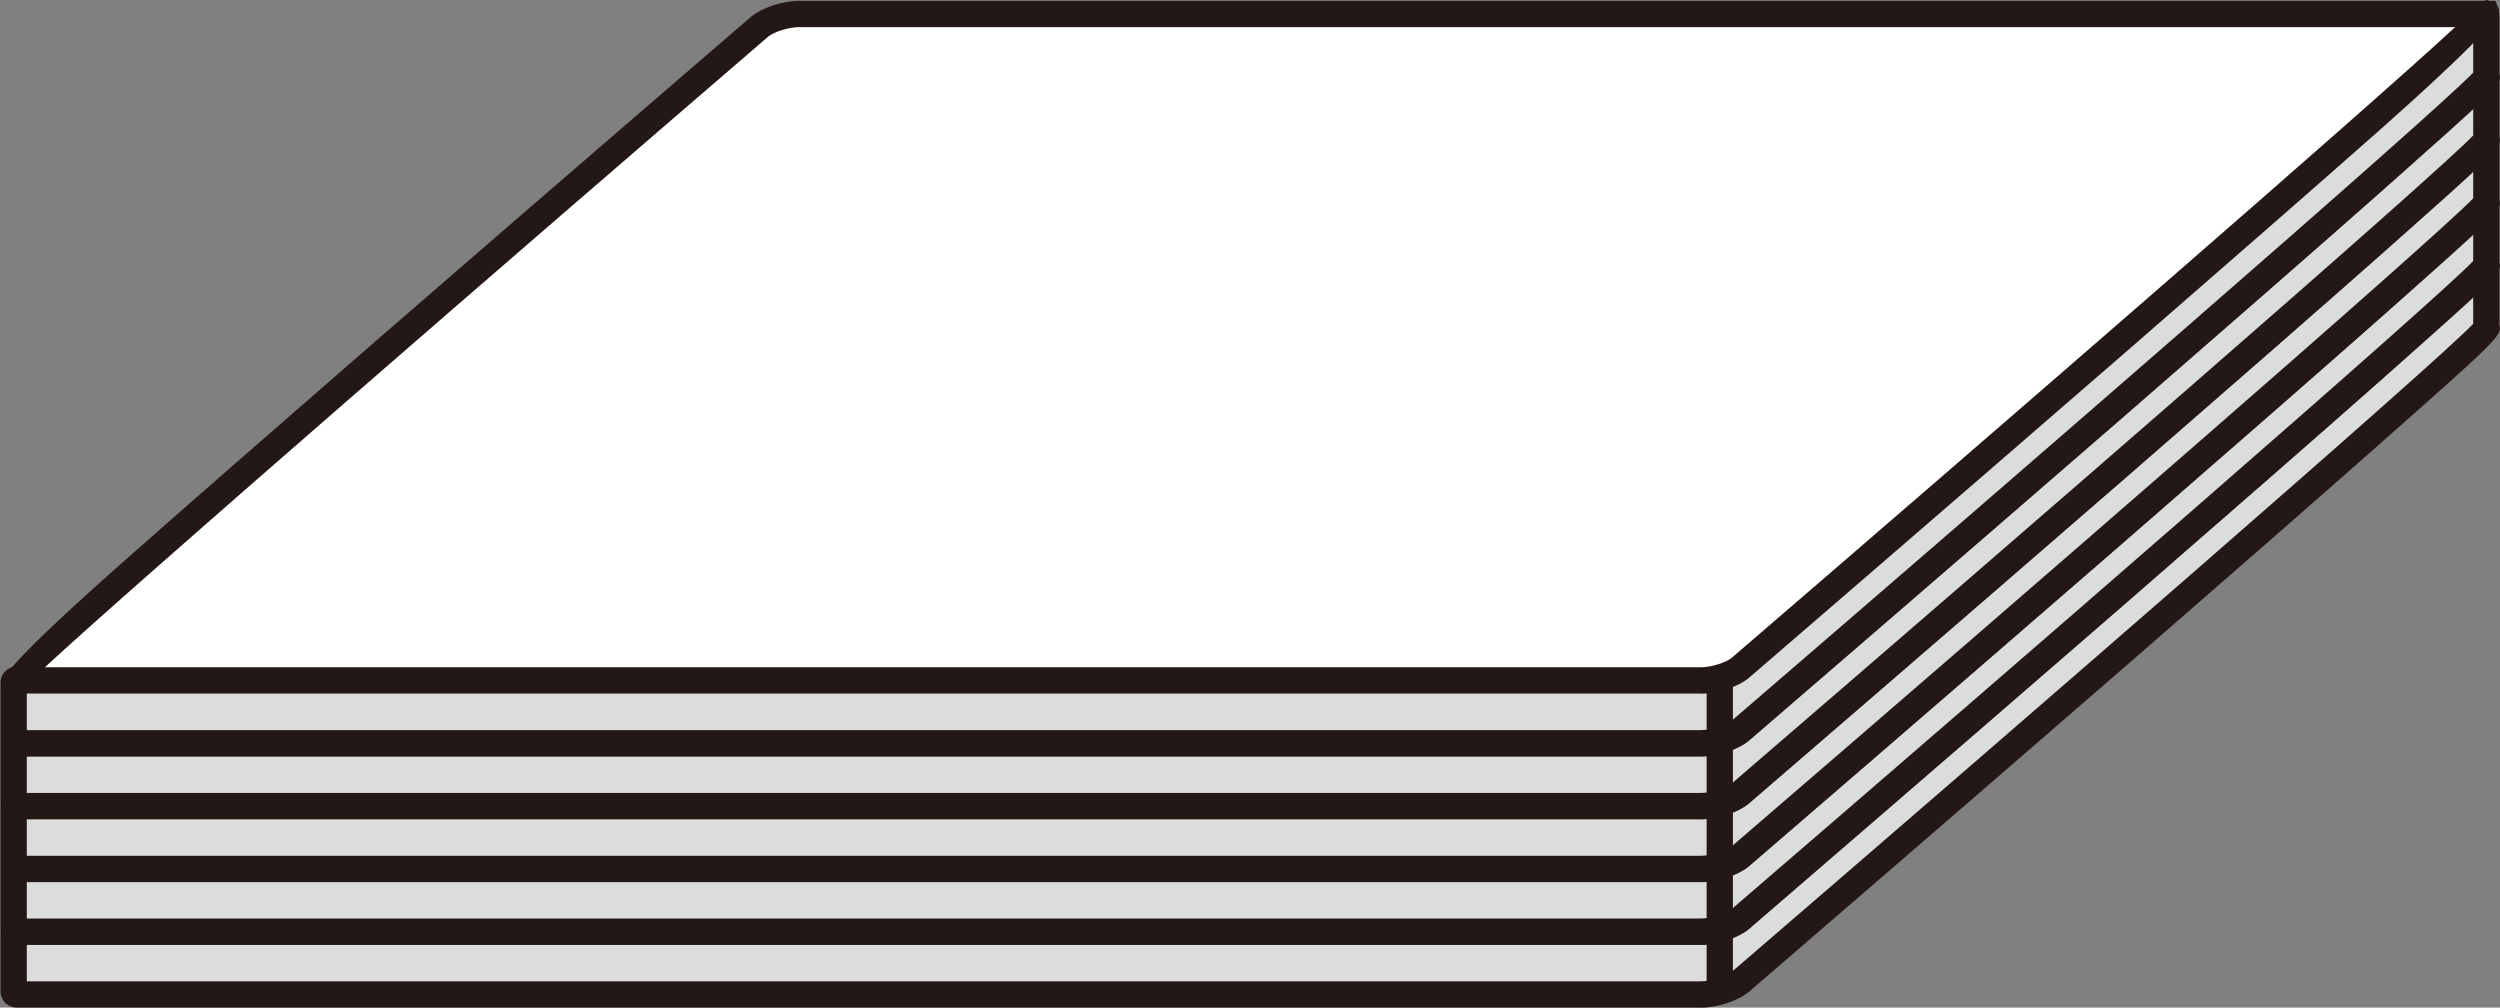
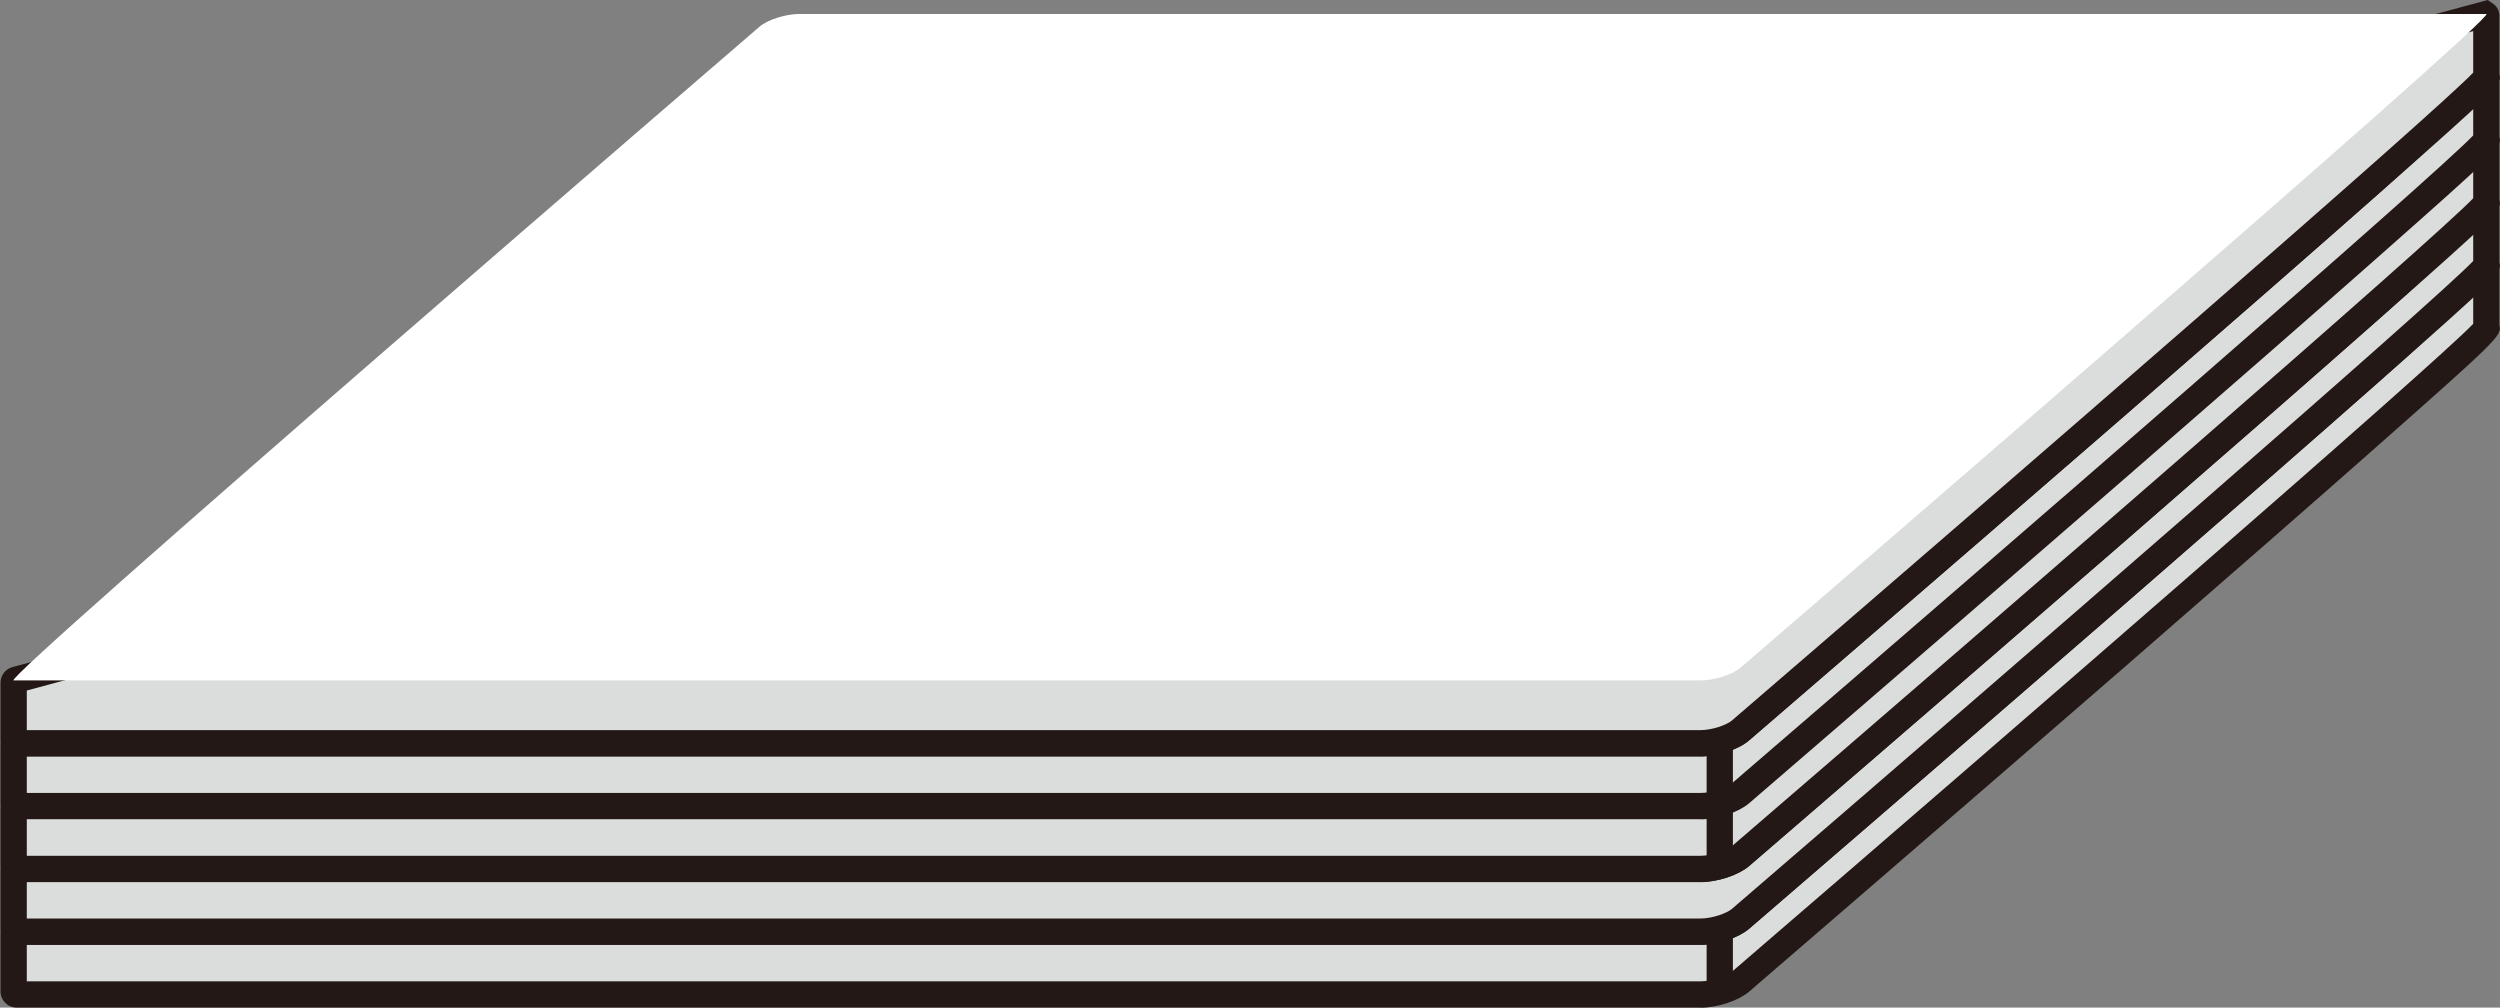
<svg xmlns="http://www.w3.org/2000/svg" viewBox="0 0 237.94 95.9">
  <rect x="0" y="0" width="237.94" height="95.9" fill="#808080" stroke="none" />
  <g>
    <g id="_圖層_1" data-name="圖層_1">
      <g>
        <g>
          <path d="M236.64,31.22c1.31,0-71,62.23-71,62.23-.78.66-2.48,1.2-3.8,1.2H1.59c-.16,0-.29-.13-.29-.29v-5.48c0-.13.08-.24.21-.27L236.5,25.28c.07-.02.14.03.14.11v5.84Z" fill="#dbdcdc" />
          <path d="M161.84,95.9H1.59c-.85,0-1.54-.69-1.54-1.54v-5.48c0-.69.46-1.3,1.13-1.48L236.77,23.91l.58.4c.33.26.53.66.53,1.08v5.58c.3.93-.32,1.5-11.37,11.27-5.88,5.2-14.1,12.38-24.43,21.36-17.59,15.27-35.45,30.64-35.63,30.8-1.02.86-3,1.51-4.61,1.51ZM2.55,93.4h159.29c1.1,0,2.48-.48,2.99-.91,26.8-23.06,66.91-57.84,70.56-61.67v-3.95L2.55,89.63v3.77Z" fill="#231815" />
        </g>
        <g>
          <path d="M1.3,88.67c-1.31,0,71-62.23,71-62.23.78-.66,2.48-1.2,3.8-1.2h160.54c1.31,0-71,62.23-71,62.23-.78.66-2.48,1.2-3.8,1.2H1.3Z" fill="#fff" />
          <path d="M161.84,89.92H.43l-.32-.82q-.4-1.07,11.31-11.45c5.88-5.2,14.1-12.38,24.43-21.36,17.59-15.27,35.45-30.64,35.63-30.8,1.02-.86,2.99-1.51,4.61-1.51h161.41l.32.82q.4,1.07-11.31,11.45c-5.88,5.2-14.1,12.38-24.43,21.36-17.59,15.27-35.45,30.64-35.63,30.8-1.02.86-3,1.51-4.61,1.51ZM4.27,87.42h157.57c1.1,0,2.48-.48,2.99-.91,24.5-21.08,60.12-51.95,68.84-60.02H76.1c-1.1,0-2.48.48-2.99.91C48.61,48.48,12.99,79.35,4.27,87.42Z" fill="#231815" />
        </g>
        <rect x="162.43" y="88.26" width="2.5" height="5.76" fill="#231815" />
        <g>
          <path d="M236.64,25.24c1.31,0-71,62.23-71,62.23-.78.66-2.48,1.2-3.8,1.2H1.59c-.16,0-.29-.13-.29-.29v-5.48c0-.13.08-.24.21-.27L236.5,19.3c.07-.02.14.03.14.11v5.84Z" fill="#dbdcdc" />
          <path d="M161.84,89.92H1.59c-.85,0-1.54-.69-1.54-1.54v-5.48c0-.69.46-1.3,1.13-1.48L236.77,17.93l.58.4c.33.26.53.66.53,1.08v5.58c.3.93-.32,1.5-11.37,11.27-5.88,5.2-14.1,12.38-24.43,21.36-17.59,15.27-35.45,30.64-35.63,30.8-1.02.86-3,1.51-4.61,1.51ZM2.55,87.42h159.29c1.1,0,2.48-.48,2.99-.91,26.8-23.06,66.91-57.84,70.56-61.67v-3.95L2.55,83.65v3.77Z" fill="#231815" />
        </g>
        <g>
          <path d="M1.3,82.7c-1.31,0,71-62.23,71-62.23.78-.66,2.48-1.2,3.8-1.2h160.54c1.31,0-71,62.23-71,62.23-.78.66-2.48,1.2-3.8,1.2H1.3Z" fill="#fff" />
-           <path d="M161.84,83.95H.43l-.32-.82q-.4-1.07,11.31-11.45c5.88-5.2,14.1-12.38,24.43-21.36,17.59-15.27,35.45-30.64,35.63-30.8,1.02-.86,3-1.51,4.61-1.51h161.41l.32.82q.4,1.07-11.31,11.45c-5.88,5.2-14.1,12.38-24.43,21.36-17.59,15.27-35.45,30.64-35.63,30.8-1.02.86-3,1.51-4.61,1.51ZM4.27,81.45h157.57c1.1,0,2.48-.48,2.99-.91,24.5-21.08,60.12-51.95,68.84-60.02H76.1c-1.1,0-2.48.48-2.99.91C48.61,42.5,12.99,73.37,4.27,81.45Z" fill="#231815" />
+           <path d="M161.84,83.95H.43l-.32-.82q-.4-1.07,11.31-11.45c5.88-5.2,14.1-12.38,24.43-21.36,17.59-15.27,35.45-30.64,35.63-30.8,1.02-.86,3-1.51,4.61-1.51h161.41l.32.82q.4,1.07-11.31,11.45c-5.88,5.2-14.1,12.38-24.43,21.36-17.59,15.27-35.45,30.64-35.63,30.8-1.02.86-3,1.51-4.61,1.51ZM4.27,81.45h157.57c1.1,0,2.48-.48,2.99-.91,24.5-21.08,60.12-51.95,68.84-60.02H76.1C48.61,42.5,12.99,73.37,4.27,81.45Z" fill="#231815" />
        </g>
-         <rect x="162.43" y="82.28" width="2.5" height="5.76" fill="#231815" />
        <g>
          <path d="M236.64,19.26c1.31,0-71,62.23-71,62.23-.78.66-2.48,1.2-3.8,1.2H1.59c-.16,0-.29-.13-.29-.29v-5.48c0-.13.08-.24.21-.27L236.5,13.32c.07-.02.14.03.14.11v5.84Z" fill="#dbdcdc" />
          <path d="M161.84,83.95H1.59c-.85,0-1.54-.69-1.54-1.54v-5.48c0-.69.47-1.3,1.13-1.48L236.77,11.96l.58.4c.33.26.53.66.53,1.08v5.58c.3.93-.32,1.5-11.37,11.27-5.88,5.2-14.1,12.38-24.43,21.36-17.59,15.27-35.45,30.64-35.63,30.8-1.02.86-3,1.51-4.61,1.51ZM2.55,81.45h159.29c1.1,0,2.48-.48,2.99-.91,26.8-23.06,66.91-57.84,70.56-61.67v-3.95L2.55,77.68v3.77Z" fill="#231815" />
        </g>
        <g>
          <path d="M1.3,76.72c-1.31,0,71-62.23,71-62.23.78-.66,2.48-1.2,3.8-1.2h160.54c1.31,0-71,62.23-71,62.23-.78.66-2.48,1.2-3.8,1.2H1.3Z" fill="#fff" />
-           <path d="M161.84,77.97H.43l-.32-.82q-.4-1.07,11.31-11.45c5.88-5.2,14.1-12.38,24.43-21.36,17.59-15.27,35.45-30.64,35.63-30.8,1.02-.86,3-1.51,4.61-1.51h161.41l.32.82q.4,1.07-11.31,11.45c-5.88,5.2-14.1,12.38-24.43,21.36-17.59,15.27-35.45,30.64-35.63,30.8-1.02.86-3,1.51-4.61,1.51ZM4.27,75.47h157.57c1.1,0,2.48-.48,2.99-.91,24.5-21.08,60.12-51.95,68.84-60.02H76.1c-1.1,0-2.48.48-2.99.91C48.61,36.52,12.99,67.39,4.27,75.47Z" fill="#231815" />
        </g>
        <rect x="162.43" y="76.31" width="2.5" height="5.76" fill="#231815" />
        <g>
          <path d="M236.64,13.29c1.31,0-71,62.23-71,62.23-.78.66-2.48,1.2-3.8,1.2H1.59c-.16,0-.29-.13-.29-.29v-5.48c0-.13.08-.24.21-.27L236.5,7.35c.07-.02.14.03.14.11v5.84Z" fill="#dbdcdc" />
          <path d="M161.84,77.97H1.59c-.85,0-1.54-.69-1.54-1.54v-5.48c0-.69.47-1.3,1.13-1.48L236.77,5.98l.58.4c.33.26.53.66.53,1.08v5.58c.3.93-.32,1.5-11.37,11.27-5.88,5.2-14.1,12.38-24.43,21.36-17.59,15.27-35.45,30.64-35.63,30.8-1.02.86-3,1.51-4.61,1.51ZM2.55,75.47h159.29c1.1,0,2.48-.48,2.99-.91,26.8-23.06,66.91-57.84,70.56-61.67v-3.95L2.55,71.7v3.77Z" fill="#231815" />
        </g>
        <g>
          <path d="M1.3,70.74c-1.31,0,71-62.23,71-62.23.78-.66,2.48-1.2,3.8-1.2h160.54c1.31,0-71,62.23-71,62.23-.78.66-2.48,1.2-3.8,1.2H1.3Z" fill="#fff" />
          <path d="M161.84,71.99H.43l-.32-.82q-.4-1.07,11.31-11.45c5.88-5.2,14.1-12.38,24.43-21.36,17.59-15.27,35.45-30.64,35.63-30.8,1.02-.86,3-1.51,4.61-1.51h161.41l.32.82q.4,1.07-11.31,11.45c-5.88,5.2-14.1,12.38-24.43,21.36-17.59,15.27-35.45,30.64-35.63,30.8-1.01.86-2.99,1.51-4.61,1.51ZM4.27,69.49h157.57c1.1,0,2.48-.48,2.99-.91,24.5-21.08,60.12-51.95,68.84-60.02H76.1c-1.1,0-2.48.48-2.99.91C48.61,30.54,12.99,61.42,4.27,69.49Z" fill="#231815" />
        </g>
        <rect x="162.43" y="70.33" width="2.5" height="5.76" fill="#231815" />
        <g>
          <path d="M236.64,7.31c1.31,0-71,62.23-71,62.23-.78.66-2.48,1.2-3.8,1.2H1.59c-.16,0-.29-.13-.29-.29v-5.48c0-.13.08-.24.21-.27L236.5,1.37c.07-.02.14.03.14.11v5.84Z" fill="#dbdcdc" />
          <path d="M161.84,71.99H1.59c-.85,0-1.54-.69-1.54-1.54v-5.48c0-.69.47-1.3,1.13-1.48L236.77,0l.58.4c.33.26.53.66.53,1.08v5.58c.3.93-.32,1.5-11.37,11.27-5.88,5.2-14.1,12.38-24.43,21.36-17.59,15.27-35.45,30.64-35.63,30.8-1.01.86-2.99,1.51-4.61,1.51ZM2.55,69.49h159.29c1.1,0,2.48-.48,2.99-.91,26.8-23.06,66.91-57.84,70.56-61.67v-3.95L2.55,65.72v3.77Z" fill="#231815" />
        </g>
        <g>
          <path d="M1.3,64.76c-1.31,0,71-62.23,71-62.23.78-.66,2.48-1.2,3.8-1.2h160.54c1.31,0-71,62.23-71,62.23-.78.66-2.48,1.2-3.8,1.2H1.3Z" fill="#fff" />
-           <path d="M161.84,66.01H.43l-.32-.82q-.4-1.07,11.31-11.45c5.88-5.2,14.1-12.38,24.43-21.36C53.45,17.11,71.31,1.74,71.49,1.59c1.02-.86,3-1.51,4.61-1.51h161.41l.32.82q.4,1.07-11.31,11.45c-5.88,5.2-14.1,12.38-24.43,21.36-17.59,15.27-35.45,30.64-35.63,30.8-1.01.86-2.99,1.51-4.61,1.51ZM4.27,63.51h157.57c1.1,0,2.48-.48,2.99-.91,24.5-21.08,60.12-51.95,68.84-60.02H76.1c-1.1,0-2.48.48-2.99.91C48.61,24.57,12.99,55.44,4.27,63.51Z" fill="#231815" />
        </g>
-         <rect x="162.43" y="64.35" width="2.5" height="5.76" fill="#231815" />
      </g>
    </g>
  </g>
</svg>